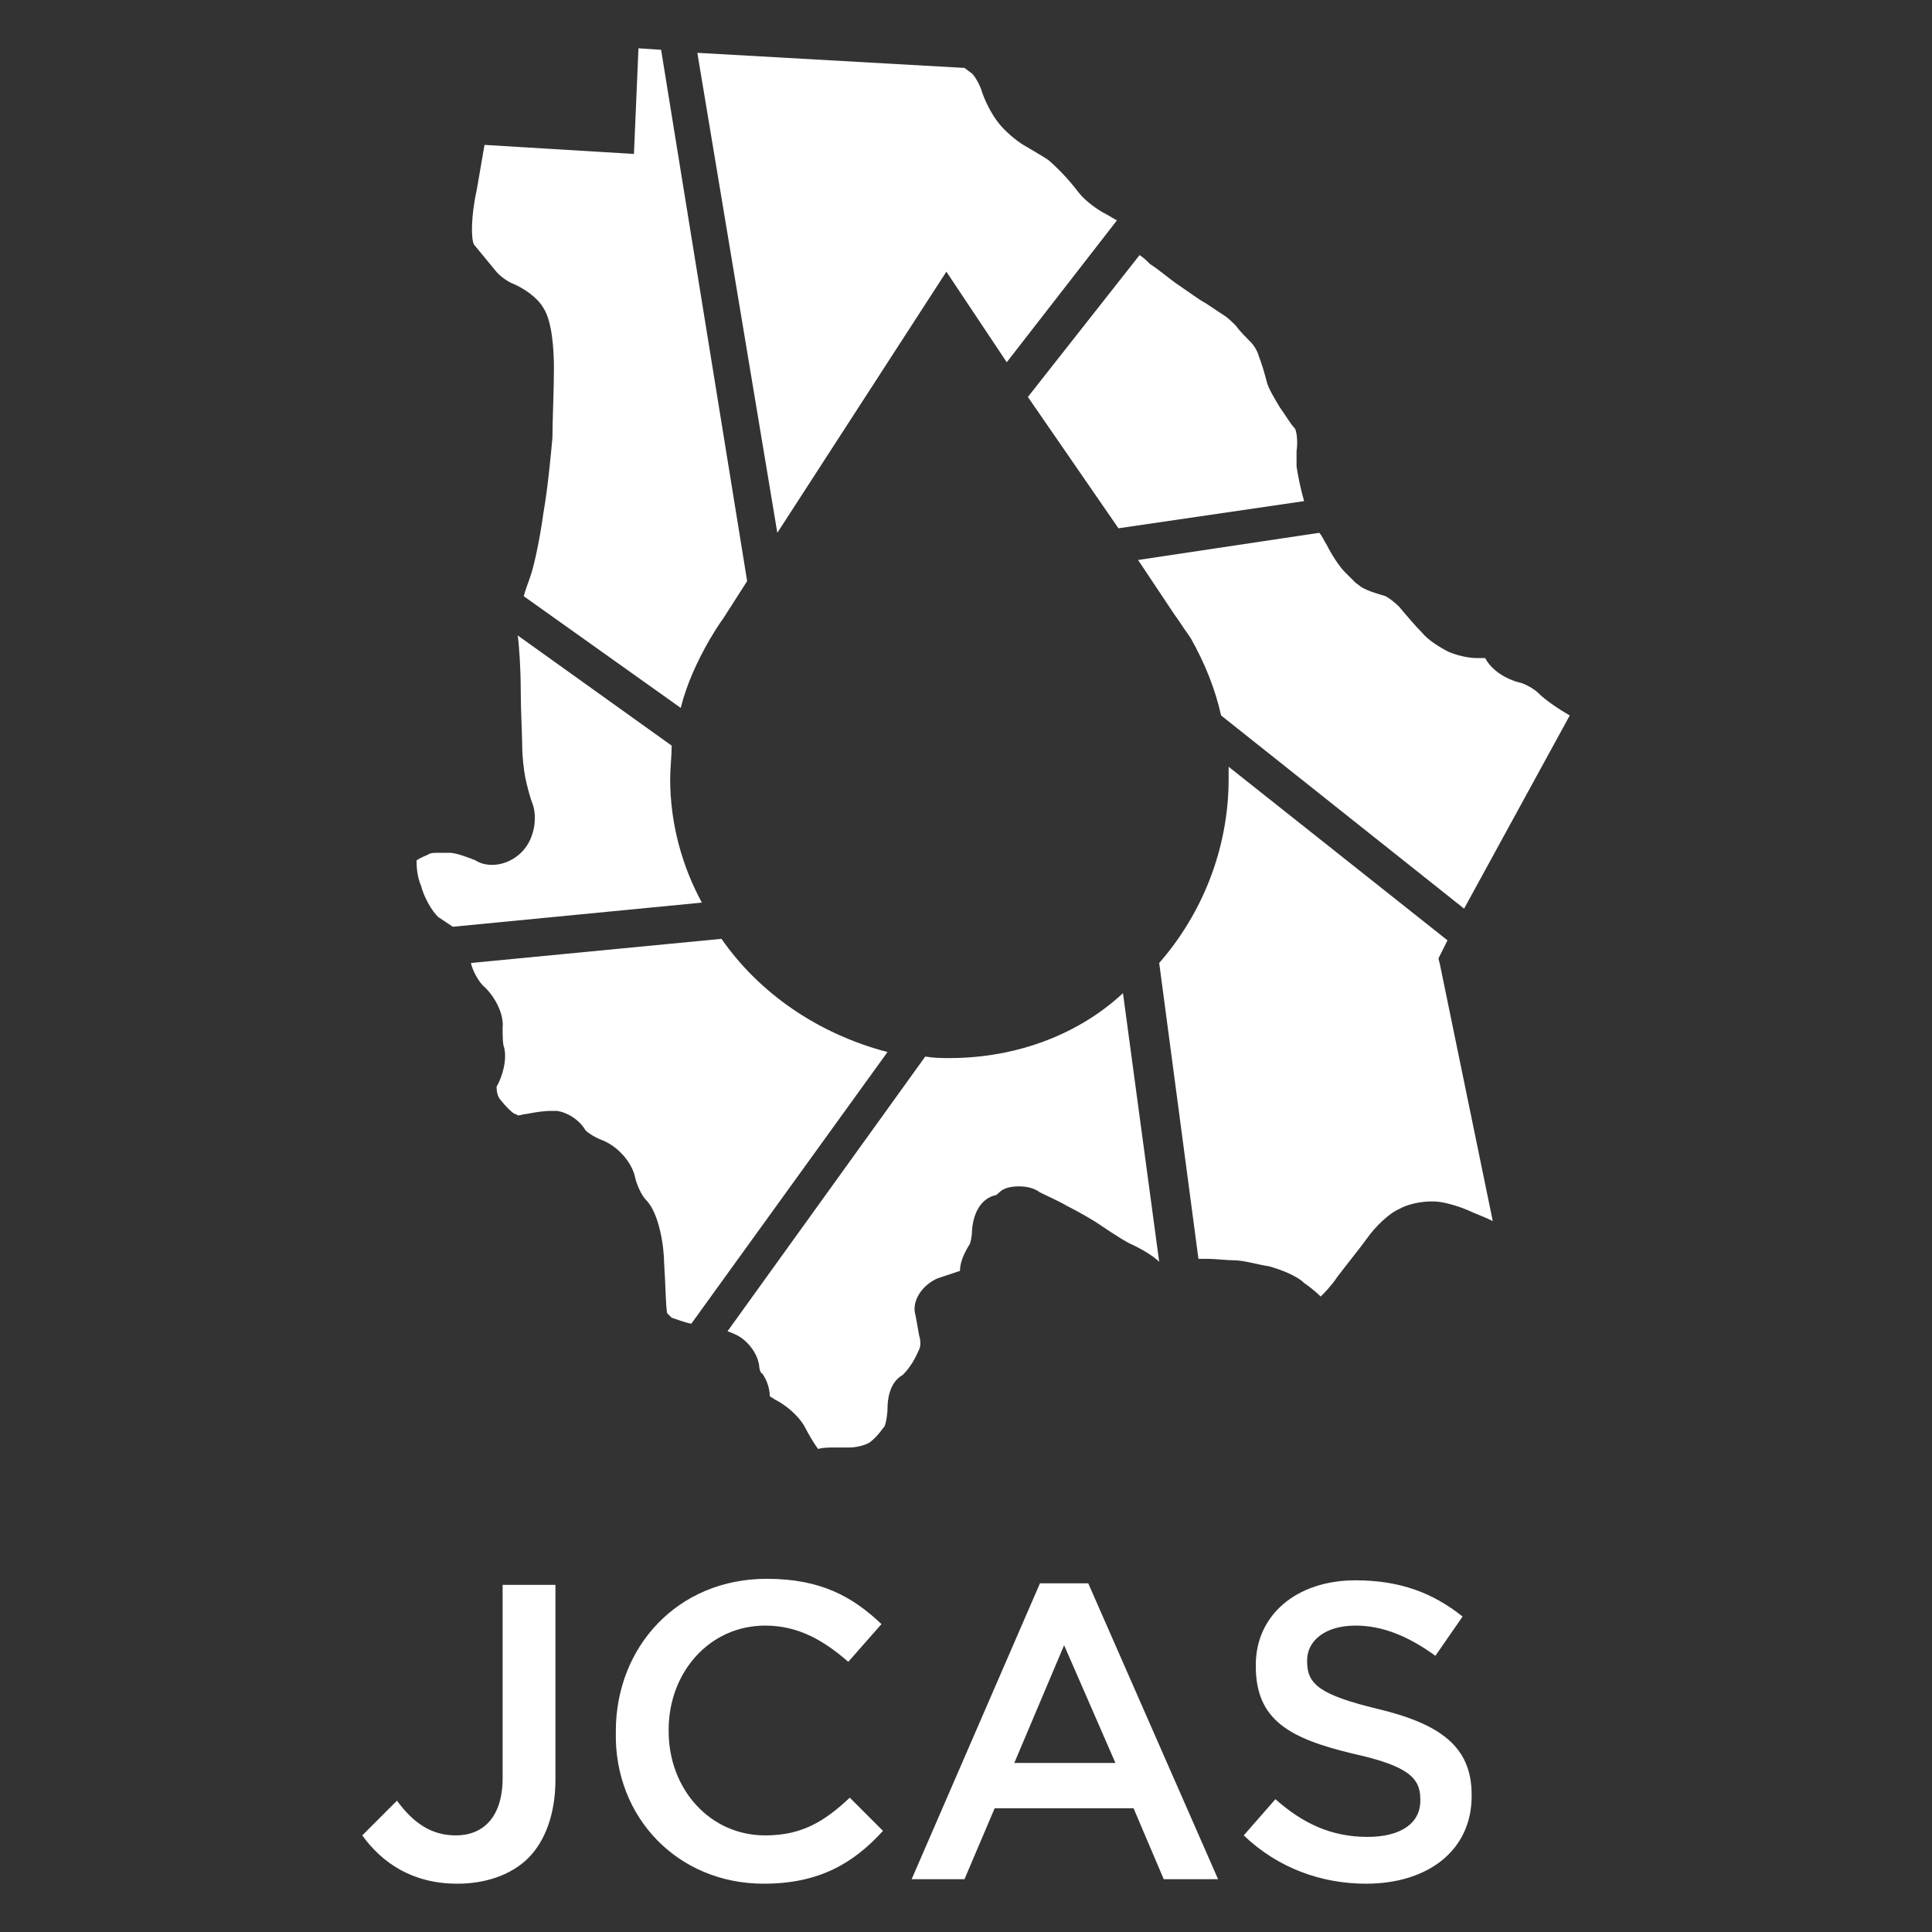
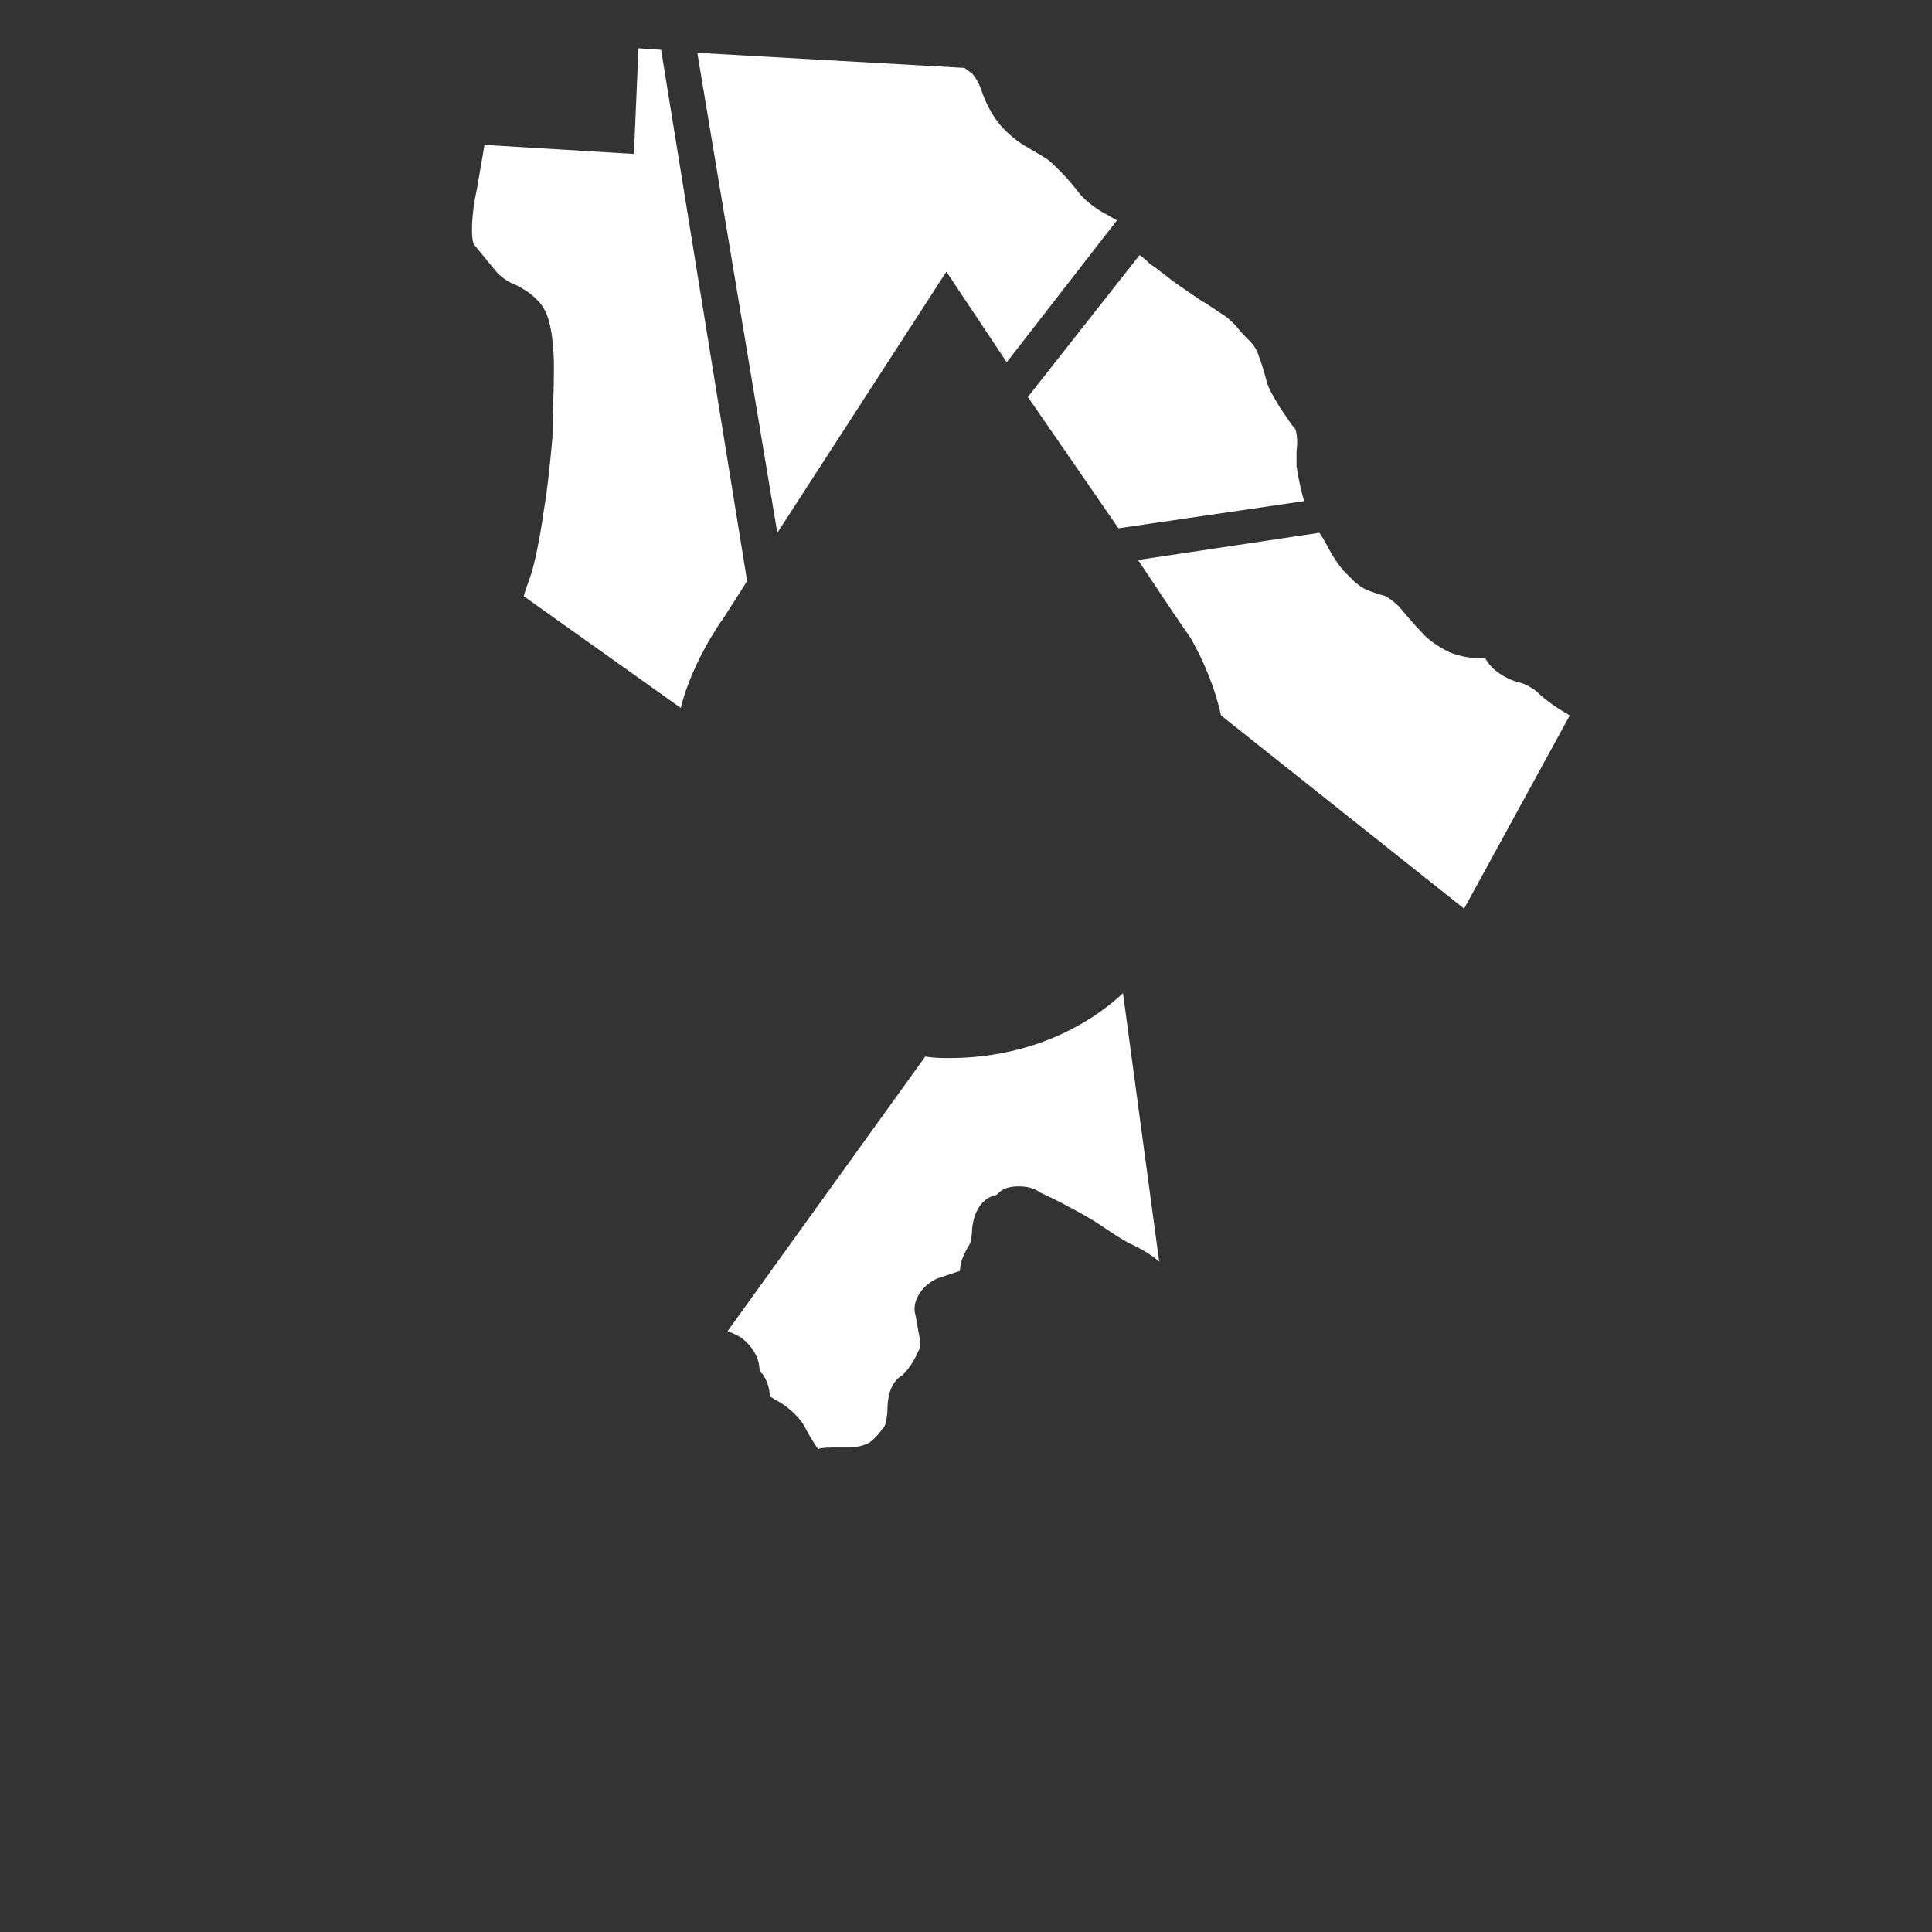
<svg xmlns="http://www.w3.org/2000/svg" version="1.1" id="Layer_1" x="0px" y="0px" viewBox="0 0 128 128" style="enable-background:new 0 0 128 128;" xml:space="preserve">
  <rect x="0" y="0" width="128" height="128" fill="#333333" stroke="none" />
  <style type="text/css">
	.st0{fill-rule:evenodd;clip-rule:evenodd;fill:#FFFFFF;}
</style>
-   <path class="st0" d="M30.3,124.8c1.9,0,3.6-0.6,4.7-1.7s1.8-2.9,1.8-5.2V105h-3.5v12.8c0,2.6-1.3,3.8-3.1,3.8  c-1.6,0-2.8-0.8-3.9-2.3l-2.3,2.3C25.3,123.4,27.3,124.8,30.3,124.8L30.3,124.8z M50.6,124.8c3.6,0,5.9-1.3,7.9-3.5l-2.2-2.2  c-1.7,1.6-3.2,2.5-5.6,2.5c-3.7,0-6.4-3.1-6.4-6.9v-0.1c0-3.8,2.7-6.9,6.4-6.9c2.2,0,3.9,1,5.5,2.4l2.2-2.5c-1.9-1.8-4-3-7.6-3  c-5.9,0-10,4.5-10,10.1v0.1C40.7,120.4,44.9,124.8,50.6,124.8L50.6,124.8z M60.4,124.5h3.5l2-4.7h9.2l2,4.7h3.6l-8.6-19.6h-3.2  L60.4,124.5L60.4,124.5z M67.2,116.8l3.3-7.8l3.4,7.8H67.2L67.2,116.8z M90.5,124.8c4.1,0,7-2.2,7-5.8v-0.1c0-3.2-2.1-4.7-6.3-5.7  c-3.7-0.9-4.6-1.6-4.6-3.1V110c0-1.3,1.2-2.3,3.2-2.3c1.8,0,3.5,0.7,5.3,2l1.8-2.6c-2-1.6-4.2-2.4-7.1-2.4c-3.9,0-6.6,2.3-6.6,5.6  v0.1c0,3.6,2.3,4.8,6.5,5.8c3.6,0.8,4.4,1.6,4.4,3v0.1c0,1.5-1.3,2.4-3.5,2.4c-2.4,0-4.3-0.9-6.1-2.5l-2.1,2.4  C84.7,123.8,87.6,124.8,90.5,124.8z" />
  <g>
    <g>
      <path class="st0" d="M36,34c-0.2,1.5-0.6,3.5-0.9,4.3c-0.1,0.3-0.3,0.8-0.4,1.2l10.4,7.4c0.4-1.6,1.1-3.1,1.9-4.5l0,0l0,0    c0.3-0.5,0.6-1,0.9-1.4l1.6-2.5L43.8,3.3l-1.5-0.1l-0.3,7l-9.9-0.6l-0.5,2.9c-0.4,1.8-0.4,3.3-0.2,3.7c0.4,0.5,1,1.2,1.4,1.7    c0.3,0.4,0.9,0.8,1.2,0.9c0.7,0.3,1.6,0.9,2,1.6c0.6,0.9,0.7,2.9,0.7,4c0,1.4-0.1,3.5-0.1,4.6C36.5,30.1,36.3,32.3,36,34z" />
      <path class="st0" d="M62.7,18l4,6l7.3-9.4c-0.2-0.1-0.5-0.3-0.7-0.4c-0.6-0.3-1.4-0.9-1.8-1.4c-0.3-0.4-0.8-1-1.2-1.4    c-0.4-0.4-0.8-0.8-1-0.9c-0.3-0.2-1-0.6-1.5-0.9c-0.5-0.3-1.2-0.9-1.6-1.4c-0.5-0.6-1-1.6-1.2-2.3c-0.2-0.5-0.5-1-0.7-1.1    l-0.4-0.3l-17.7-1l5.3,31.8L62.7,18z" />
      <path class="st0" d="M74.1,35l12.3-1.8c-0.2-0.7-0.4-1.6-0.5-2.3v-0.1v-0.1v-0.4v-0.4l0,0l0,0c0.1-0.7,0-1.3-0.1-1.5    c-0.3-0.3-0.7-1-1-1.4c-0.3-0.5-0.8-1.3-0.9-1.8c-0.1-0.4-0.3-1.1-0.5-1.6c-0.1-0.4-0.4-0.8-0.5-0.9c-0.3-0.3-0.8-0.8-1-1.1    c-0.2-0.2-0.6-0.6-0.8-0.7c-0.3-0.2-0.9-0.6-1.2-0.8c-0.4-0.2-1.2-0.8-1.8-1.2c-0.6-0.4-1.4-1.1-1.9-1.4c-0.2-0.2-0.4-0.4-0.7-0.6    l-7.4,9.4L74.1,35z" />
      <path class="st0" d="M101.9,45.9c-0.2-0.2-0.8-0.6-1.3-0.7c-0.8-0.2-1.8-0.8-2.2-1.6l0,0c-0.2,0-0.3,0-0.5,0    c-0.7,0-1.4-0.2-1.9-0.4c-0.6-0.3-1.4-0.8-1.8-1.3c-0.4-0.4-1-1.1-1.5-1.7c-0.3-0.3-0.7-0.6-0.9-0.7c-0.3-0.1-1.1-0.3-1.6-0.6    l-0.4-0.3l-0.7-0.7c-0.4-0.4-0.9-1.2-1.2-1.8c-0.2-0.3-0.3-0.6-0.5-0.8l-12,1.8l2.4,3.6c0.3,0.4,0.6,0.9,0.9,1.3l0.2,0.3l0,0    c0.9,1.6,1.6,3.3,2,5.1L97,60.2l7-12.8C103.3,47,102.4,46.4,101.9,45.9z" />
-       <path class="st0" d="M95.4,63.9l-0.1-0.4l0.2-0.4l0.4-0.8L81.4,50.8c0,0.3,0,0.5,0,0.8c0,4.7-1.8,9-4.6,12.2l2.6,19.6    c0.1,0,0.3,0,0.4,0s0.2,0,0.2,0c0.5,0,1.3,0.1,1.8,0.1c0.6,0,1.6,0.3,2.3,0.4c0.7,0.2,1.8,0.6,2.3,1.1c0.3,0.2,0.8,0.6,1.1,0.9    c0.2-0.2,0.7-0.7,1.1-1.3c0.6-0.8,1.5-1.9,2-2.6s1.4-1.6,2.1-1.9c0.5-0.3,1.4-0.5,2.1-0.5c0.1,0,0.2,0,0.2,0    c0.6,0,1.6,0.3,2.3,0.6c0.4,0.2,1,0.4,1.6,0.7L95.4,63.9z" />
      <path class="st0" d="M62.9,70.1c-0.5,0-1,0-1.6-0.1L48.2,88.2c0.3,0.1,0.5,0.2,0.7,0.3c0.7,0.4,1.3,1.2,1.4,2    c0,0.2,0.1,0.5,0.2,0.5c0.3,0.4,0.5,1,0.5,1.5c0.1,0.1,0.2,0.1,0.3,0.2c0.8,0.4,1.6,1.1,2,1.8c0.2,0.4,0.6,1.1,0.9,1.5    c0.3-0.1,0.7-0.1,1.3-0.1c0.2,0,0.4,0,0.7,0h0.1c0.5,0,1.2-0.2,1.4-0.4c0.5-0.4,0.8-0.9,0.9-1c0.1-0.2,0.2-0.8,0.2-1.2    c0-0.5,0.1-1.7,1-2.2c0.1-0.1,0.3-0.3,0.5-0.6c0.3-0.4,0.5-0.9,0.6-1.1s0.1-0.6,0-0.9c-0.1-0.5-0.2-1.2-0.3-1.6    c-0.1-0.9,0.6-1.8,1.5-2.2l1.5-0.5c0-0.6,0.3-1.2,0.6-1.7c0.1-0.1,0.2-0.6,0.2-1c0.1-1.3,0.7-2.1,1.5-2.3c0.1,0,0.2-0.1,0.3-0.2    c0.3-0.3,0.8-0.4,1.3-0.4s1,0.1,1.4,0.4c0.4,0.2,1.3,0.6,1.8,0.9c0.6,0.3,1.7,0.9,2.4,1.4c0.6,0.4,1.5,1,2,1.2    c0.6,0.3,1.3,0.7,1.7,1.1l-2.4-17.8C71.5,68.5,67.4,70.1,62.9,70.1z" />
-       <path class="st0" d="M47.8,62.2l-16.6,1.6c0.1,0.5,0.5,1.2,0.8,1.5c0.7,0.6,1.4,1.8,1.3,2.8c0,0.4,0,1.1,0.1,1.3    c0.2,0.8-0.1,1.9-0.5,2.6c0,0.1,0,0.5,0.2,0.8c0.4,0.5,0.8,0.9,1,1c0.1,0,0.2,0.1,0.2,0.1c0.2,0,0.4-0.1,0.6-0.1    c0.5-0.1,1.1-0.2,1.6-0.2c0.1,0,0.3,0,0.4,0c0.7,0.1,1.5,0.6,1.9,1.3c0.1,0.1,0.5,0.4,1,0.6c1.1,0.4,2.1,1.5,2.3,2.6    c0.1,0.4,0.4,1.1,0.7,1.4c0.9,0.9,1.2,3.2,1.2,4.2c0.1,1.4,0.1,2.8,0.2,3.3c0.1,0.1,0.2,0.2,0.3,0.3c0.3,0.1,0.8,0.3,1.3,0.4    l13-18C54.2,68.5,50.3,65.8,47.8,62.2z" />
-       <path class="st0" d="M44.4,51.6c0-0.7,0.1-1.5,0.1-2.2l-10.2-7.3c0.1,0.7,0.2,2.3,0.2,3.6c0,1.4,0.1,3.1,0.1,3.8    c0,0.6,0.1,1.5,0.2,2c0.1,0.5,0.3,1.3,0.5,1.8c0.3,0.9,0.1,2.2-0.6,3c-0.5,0.6-1.3,1-2.1,1c-0.4,0-0.8-0.1-1.1-0.3    c-0.5-0.2-1.3-0.5-1.7-0.5c-0.2,0-0.4,0-0.6,0c-0.4,0-0.7,0-0.8,0.1c-0.2,0.1-0.5,0.2-0.8,0.4c0,0.3,0,1,0.3,1.7    c0.3,1.1,1,2,1.2,2.1c0.3,0.2,0.6,0.4,0.9,0.6l16.5-1.6C45.2,57.4,44.4,54.6,44.4,51.6z" />
    </g>
  </g>
</svg>